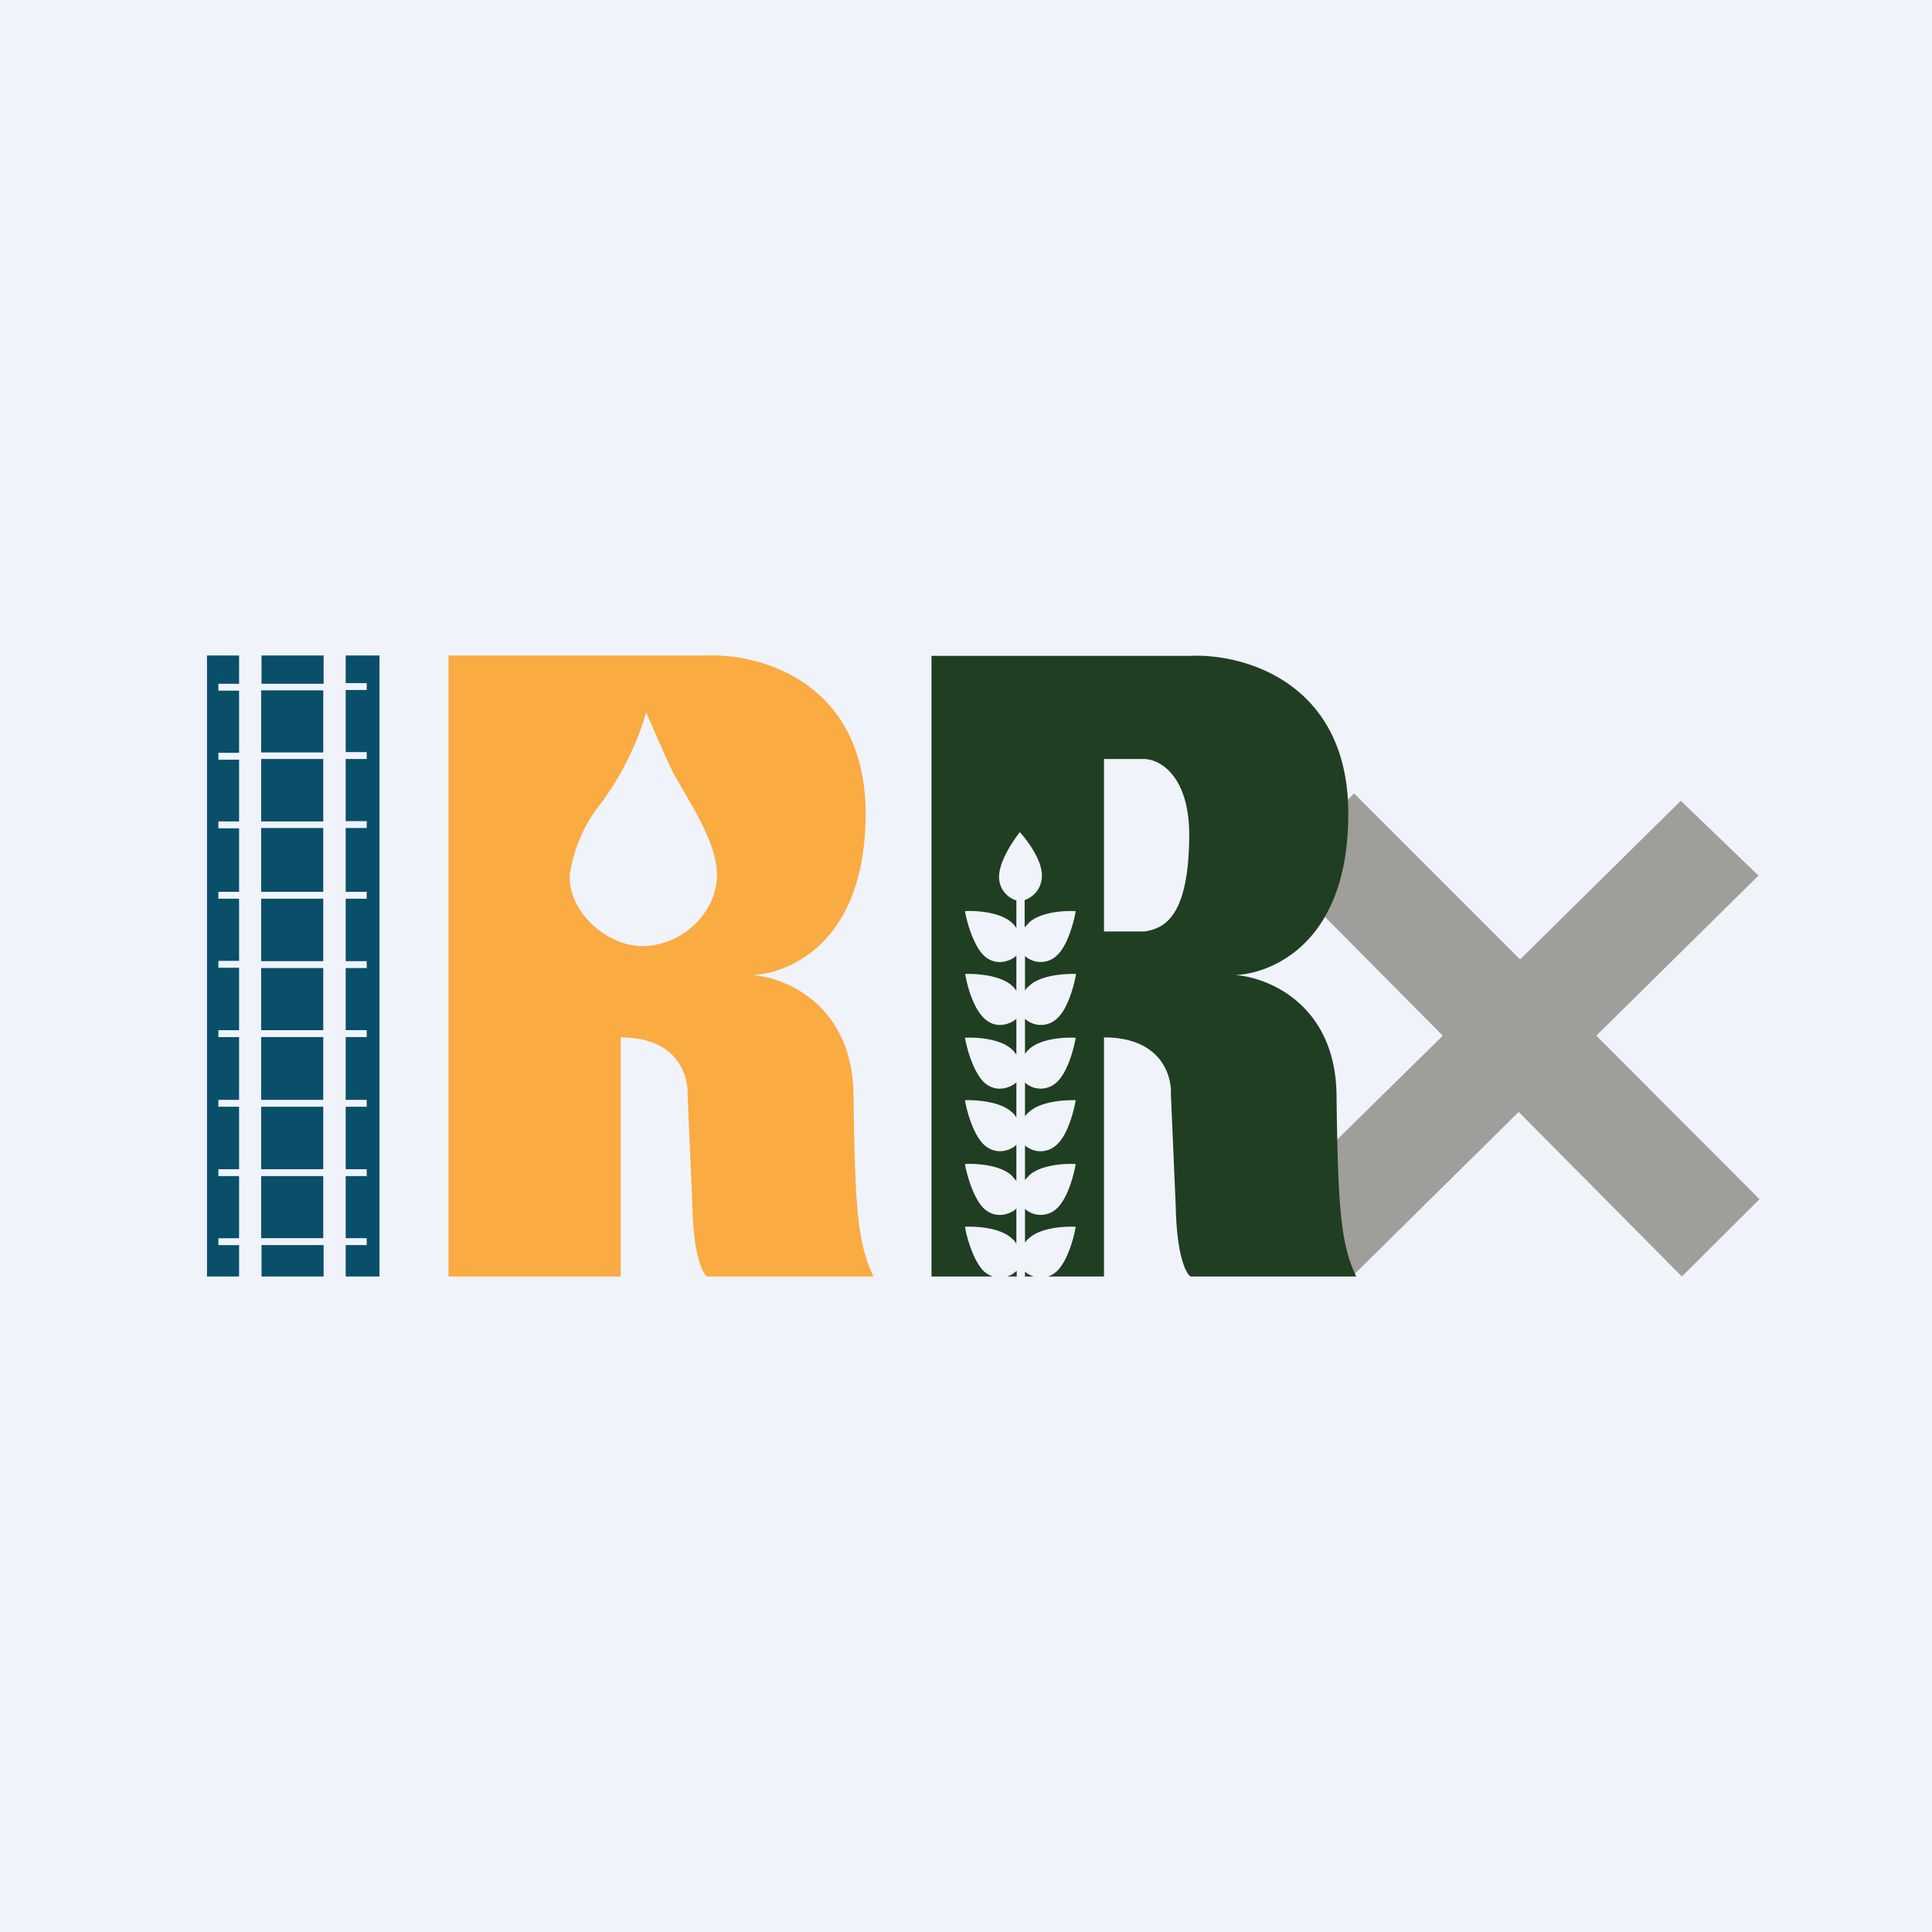
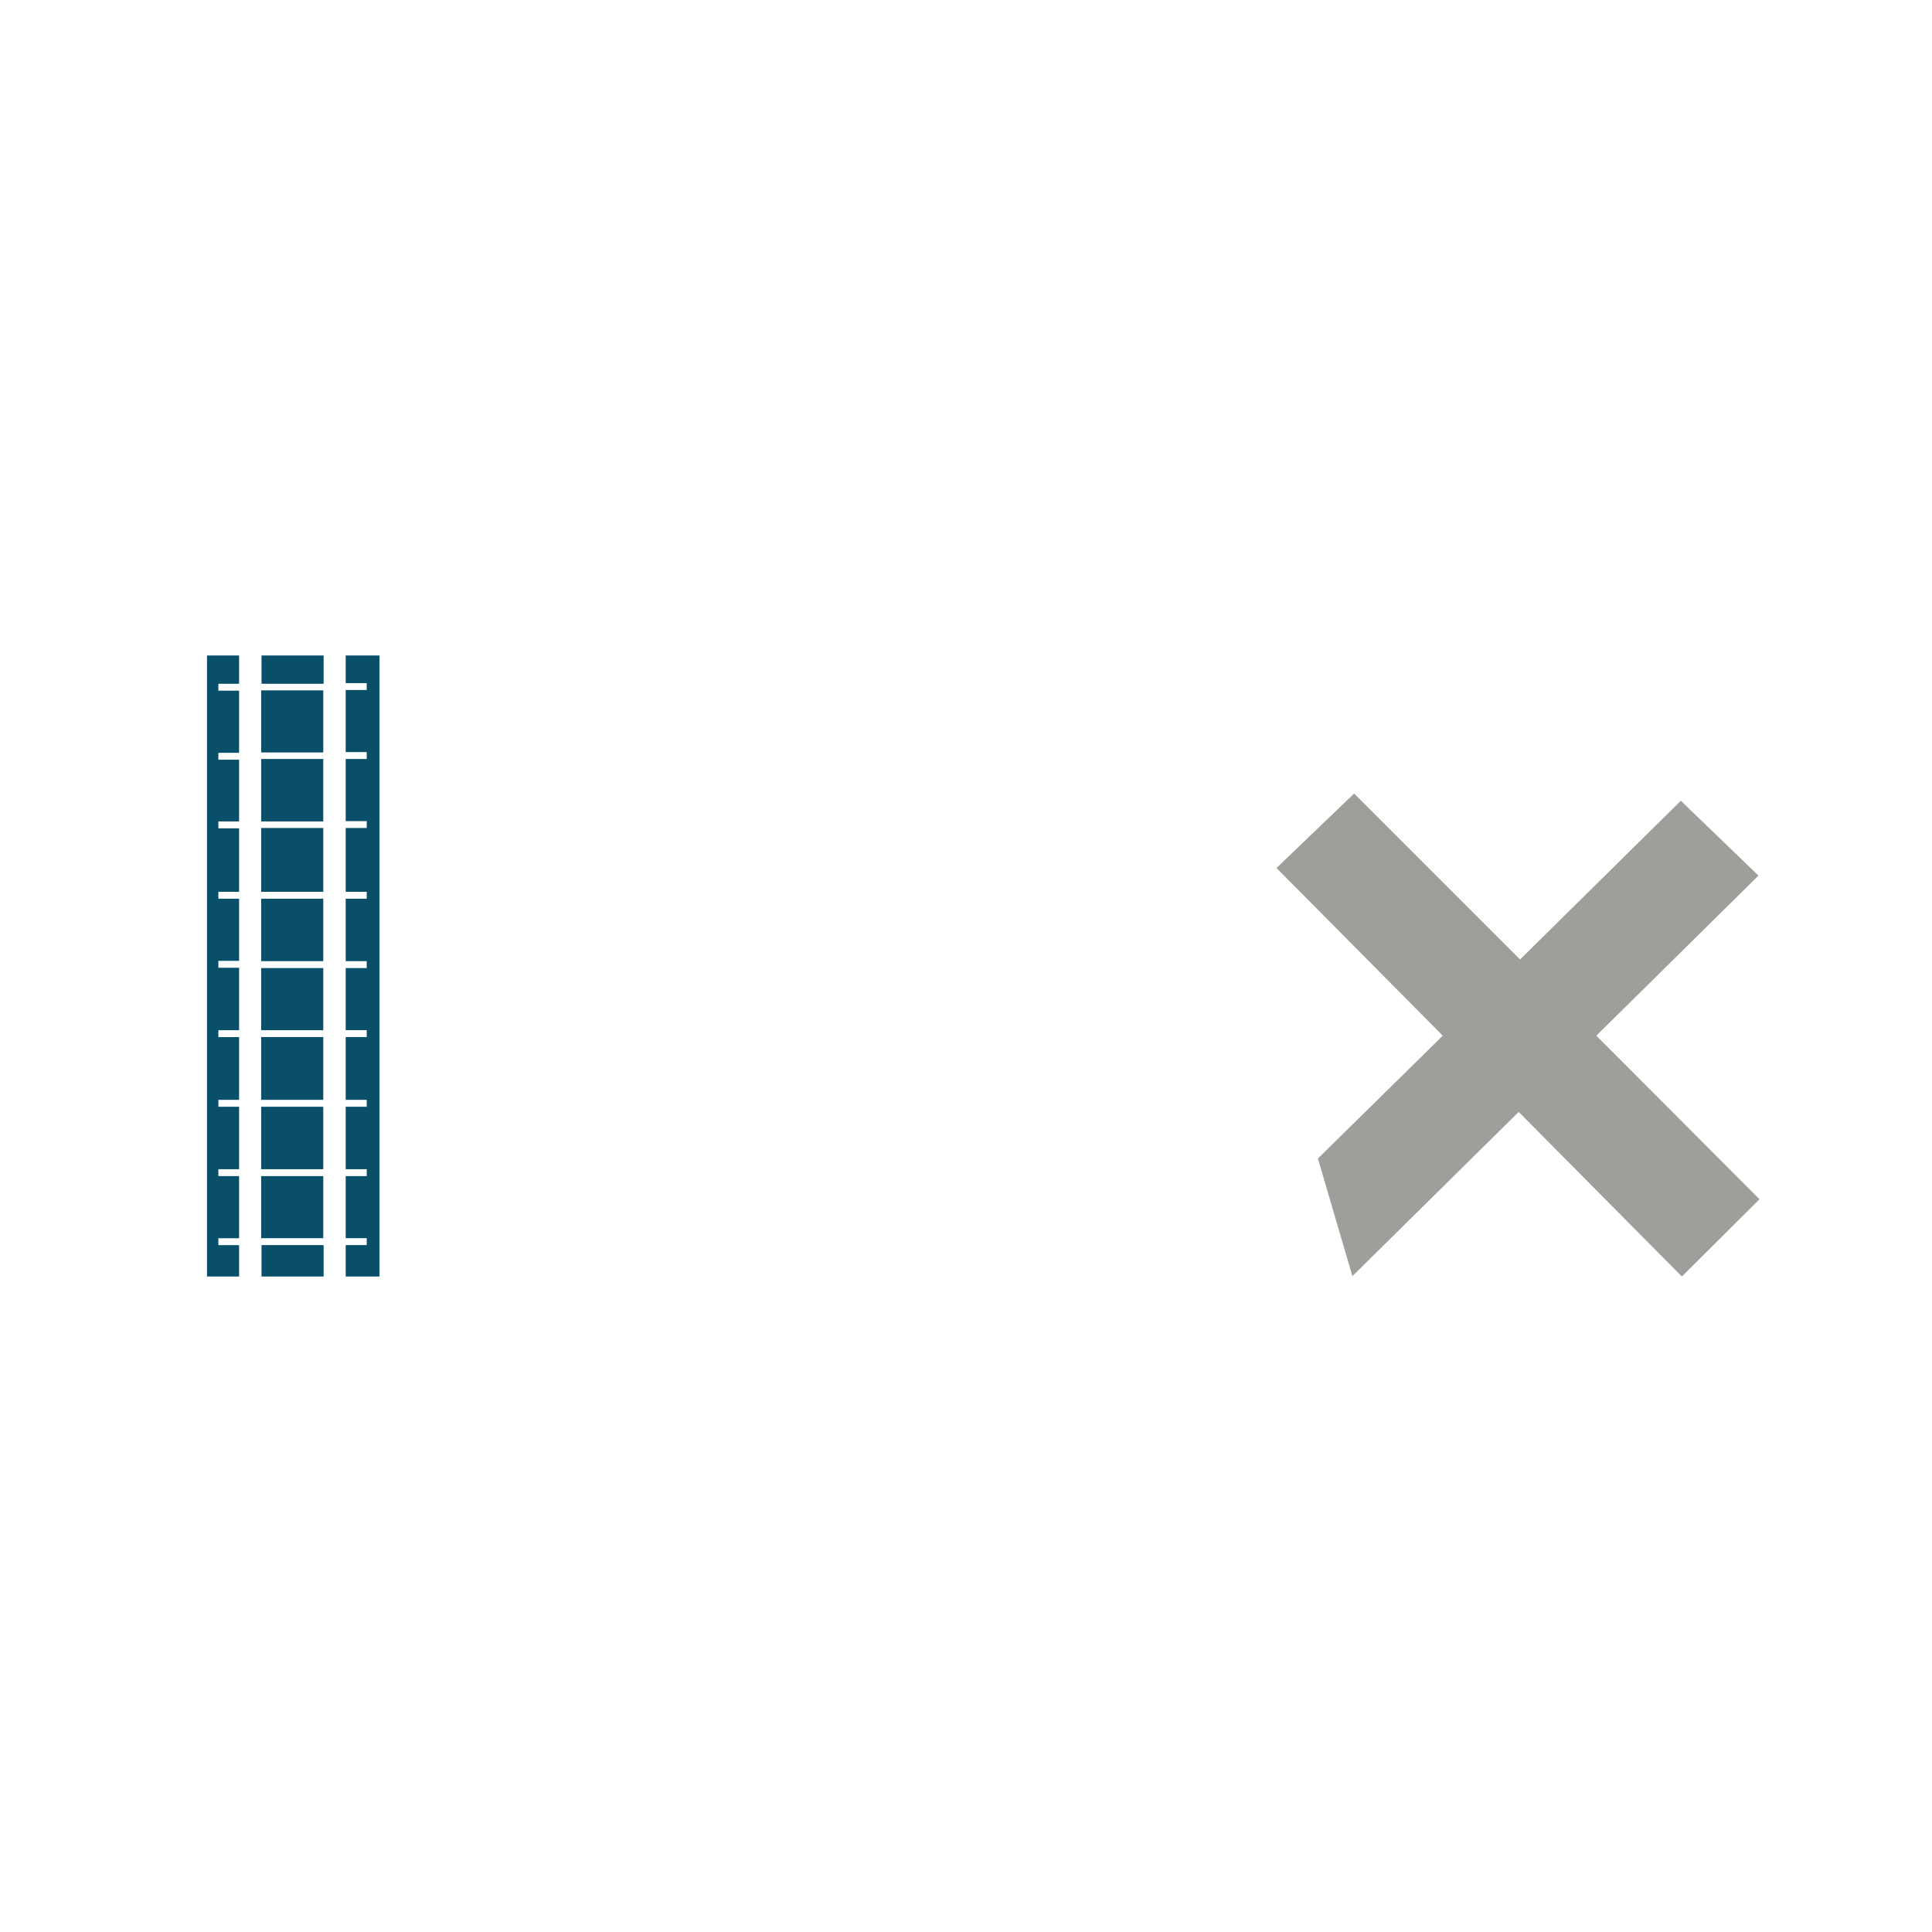
<svg xmlns="http://www.w3.org/2000/svg" width="56" height="56" viewBox="0 0 56 56">
-   <path fill="#F0F3FA" d="M0 0h56v56H0z" />
+   <path fill="#F0F3FA" d="M0 0h56H0z" />
  <path fill="#094F69" d="M7.58 19h1.8v.82h-1.8V19Zm-.65.82h-.6v.2h.6v1.8h-.6v.2h.6v1.79h-.6v.2h.6v1.84h-.6v.2h.6v1.8h-.6v.2h.6v1.81h-.6v.2h.6v1.82h-.6v.2h.6v1.81h-.6v.2h.6v1.8h-.6v.2h.6V37H6V19h.93v.82Zm.65 16.27V37h1.8v-.91h-1.8Zm2.44 0h.61v-.2h-.61v-1.8h.61v-.2h-.61v-1.81h.61v-.2h-.61v-1.82h.61v-.2h-.61v-1.8h.61v-.2h-.61v-1.81h.61v-.2h-.61V24h.61v-.2h-.61V22h.61v-.2h-.61V20h.61v-.2h-.61V19H11v18h-.98v-.91Zm-.65-.2h-1.8v-1.8h1.8v1.8Zm-1.8-2h1.8v-1.81h-1.8v1.81Zm1.8-2.01h-1.8v-1.82h1.8v1.82Zm-1.8-2.02h1.8v-1.8h-1.8v1.8Zm1.8-2h-1.8v-1.81h1.8v1.8Zm-1.8-2.01h1.8V24h-1.8v1.84Zm1.8-2.04h-1.8V22h1.8v1.8Zm-1.8-2h1.8v-1.8h-1.8v1.8Z" />
-   <path fill="#FAAB42" d="M13 37V19h7.5c1.56-.06 4.65.79 4.59 4.71-.06 3.92-2.56 4.55-3.31 4.55.97.06 2.93.85 2.96 3.48.04 3.28.12 4.31.58 5.26H20.5c-.13-.08-.4-.6-.43-2.02l-.14-3.24c.02-.56-.28-1.67-1.94-1.67V37h-5Zm5.73-16.35a8.37 8.37 0 0 1-1.3 2.62 4.32 4.32 0 0 0-.91 2.05c-.1 1.03 1.05 2.17 2.21 2.1 1.16-.07 2.08-1.07 2.05-2.1-.01-.76-.56-1.7-.97-2.4-.14-.24-.27-.46-.35-.63-.24-.5-.58-1.3-.73-1.64Z" />
  <path fill="#9F9E9A" d="M44.02 32.23 48.75 37 51 34.76l-4.73-4.74 4.7-4.64-2.25-2.17-4.66 4.6L39.25 23 37 25.16l4.82 4.86-3.62 3.56 1 3.41 4.82-4.76Z" />
-   <path fill="#203E22" fill-rule="evenodd" d="M27 19v18h1.78a.71.71 0 0 1-.27-.16c-.3-.3-.49-.98-.54-1.28.3-.02 1 .02 1.34.32.06.05.11.1.15.17v-1.03l-.01.02c-.1.1-.55.35-.94-.02-.3-.3-.49-.98-.54-1.28.3-.02 1 .02 1.34.32l.15.17v-1.05l-.01.01c-.1.11-.55.35-.94-.02-.3-.29-.49-.97-.54-1.28.3-.01 1 .03 1.34.33.06.05.11.1.15.17v-1.03l-.01.02c-.1.1-.55.35-.94-.02-.3-.3-.49-.98-.54-1.28.3-.02 1 .02 1.34.32.06.05.11.11.15.17v-1.05.01c-.11.11-.56.35-.94-.02-.31-.29-.5-.97-.54-1.28.3-.01 1 .03 1.34.33.06.05.1.1.14.16v-1.03l-.01.02c-.1.1-.55.35-.94-.02-.3-.3-.49-.98-.54-1.28.3-.02 1 .02 1.34.32.06.05.11.11.15.17v-.8a.71.71 0 0 1-.5-.73c.02-.43.41-1.01.6-1.25.21.23.64.8.64 1.25 0 .44-.3.65-.5.72v.79l.14-.15c.34-.3 1.03-.34 1.34-.32-.05.3-.23.99-.54 1.28a.68.68 0 0 1-.93.02v1c.03-.05.08-.1.14-.15.33-.3 1.03-.34 1.34-.33-.05.3-.23 1-.54 1.28a.68.68 0 0 1-.94.02v1.02c.03-.05.08-.1.13-.15.34-.3 1.03-.34 1.34-.32-.05.3-.23.99-.54 1.28a.68.68 0 0 1-.93.02v.98c.03-.05.08-.1.13-.14.34-.3 1.03-.34 1.34-.33-.05.3-.23 1-.54 1.28a.68.68 0 0 1-.93.03v1l.13-.14c.34-.3 1.03-.34 1.34-.32-.05.3-.23.99-.54 1.28a.68.68 0 0 1-.93.02v.98c.03-.05.08-.1.13-.14.34-.3 1.03-.34 1.34-.32-.05.3-.23.98-.54 1.28a.71.71 0 0 1-.26.16H32v-6.93c1.66 0 1.97 1.11 1.94 1.67l.14 3.24c.03 1.43.3 1.94.43 2.02h4.8c-.45-.95-.53-1.98-.57-5.26-.03-2.63-1.99-3.42-2.96-3.48.75 0 3.25-.63 3.3-4.55.07-3.92-3.02-4.77-4.57-4.7H27Zm2.97 18a.66.66 0 0 1-.26-.14V37h.26Zm-.5 0v-.16l-.02.01a.65.65 0 0 1-.26.15h.27Zm3.7-15H32v5h1.17c.6-.09 1.27-.45 1.3-2.7.03-1.81-.85-2.29-1.3-2.3Z" />
</svg>